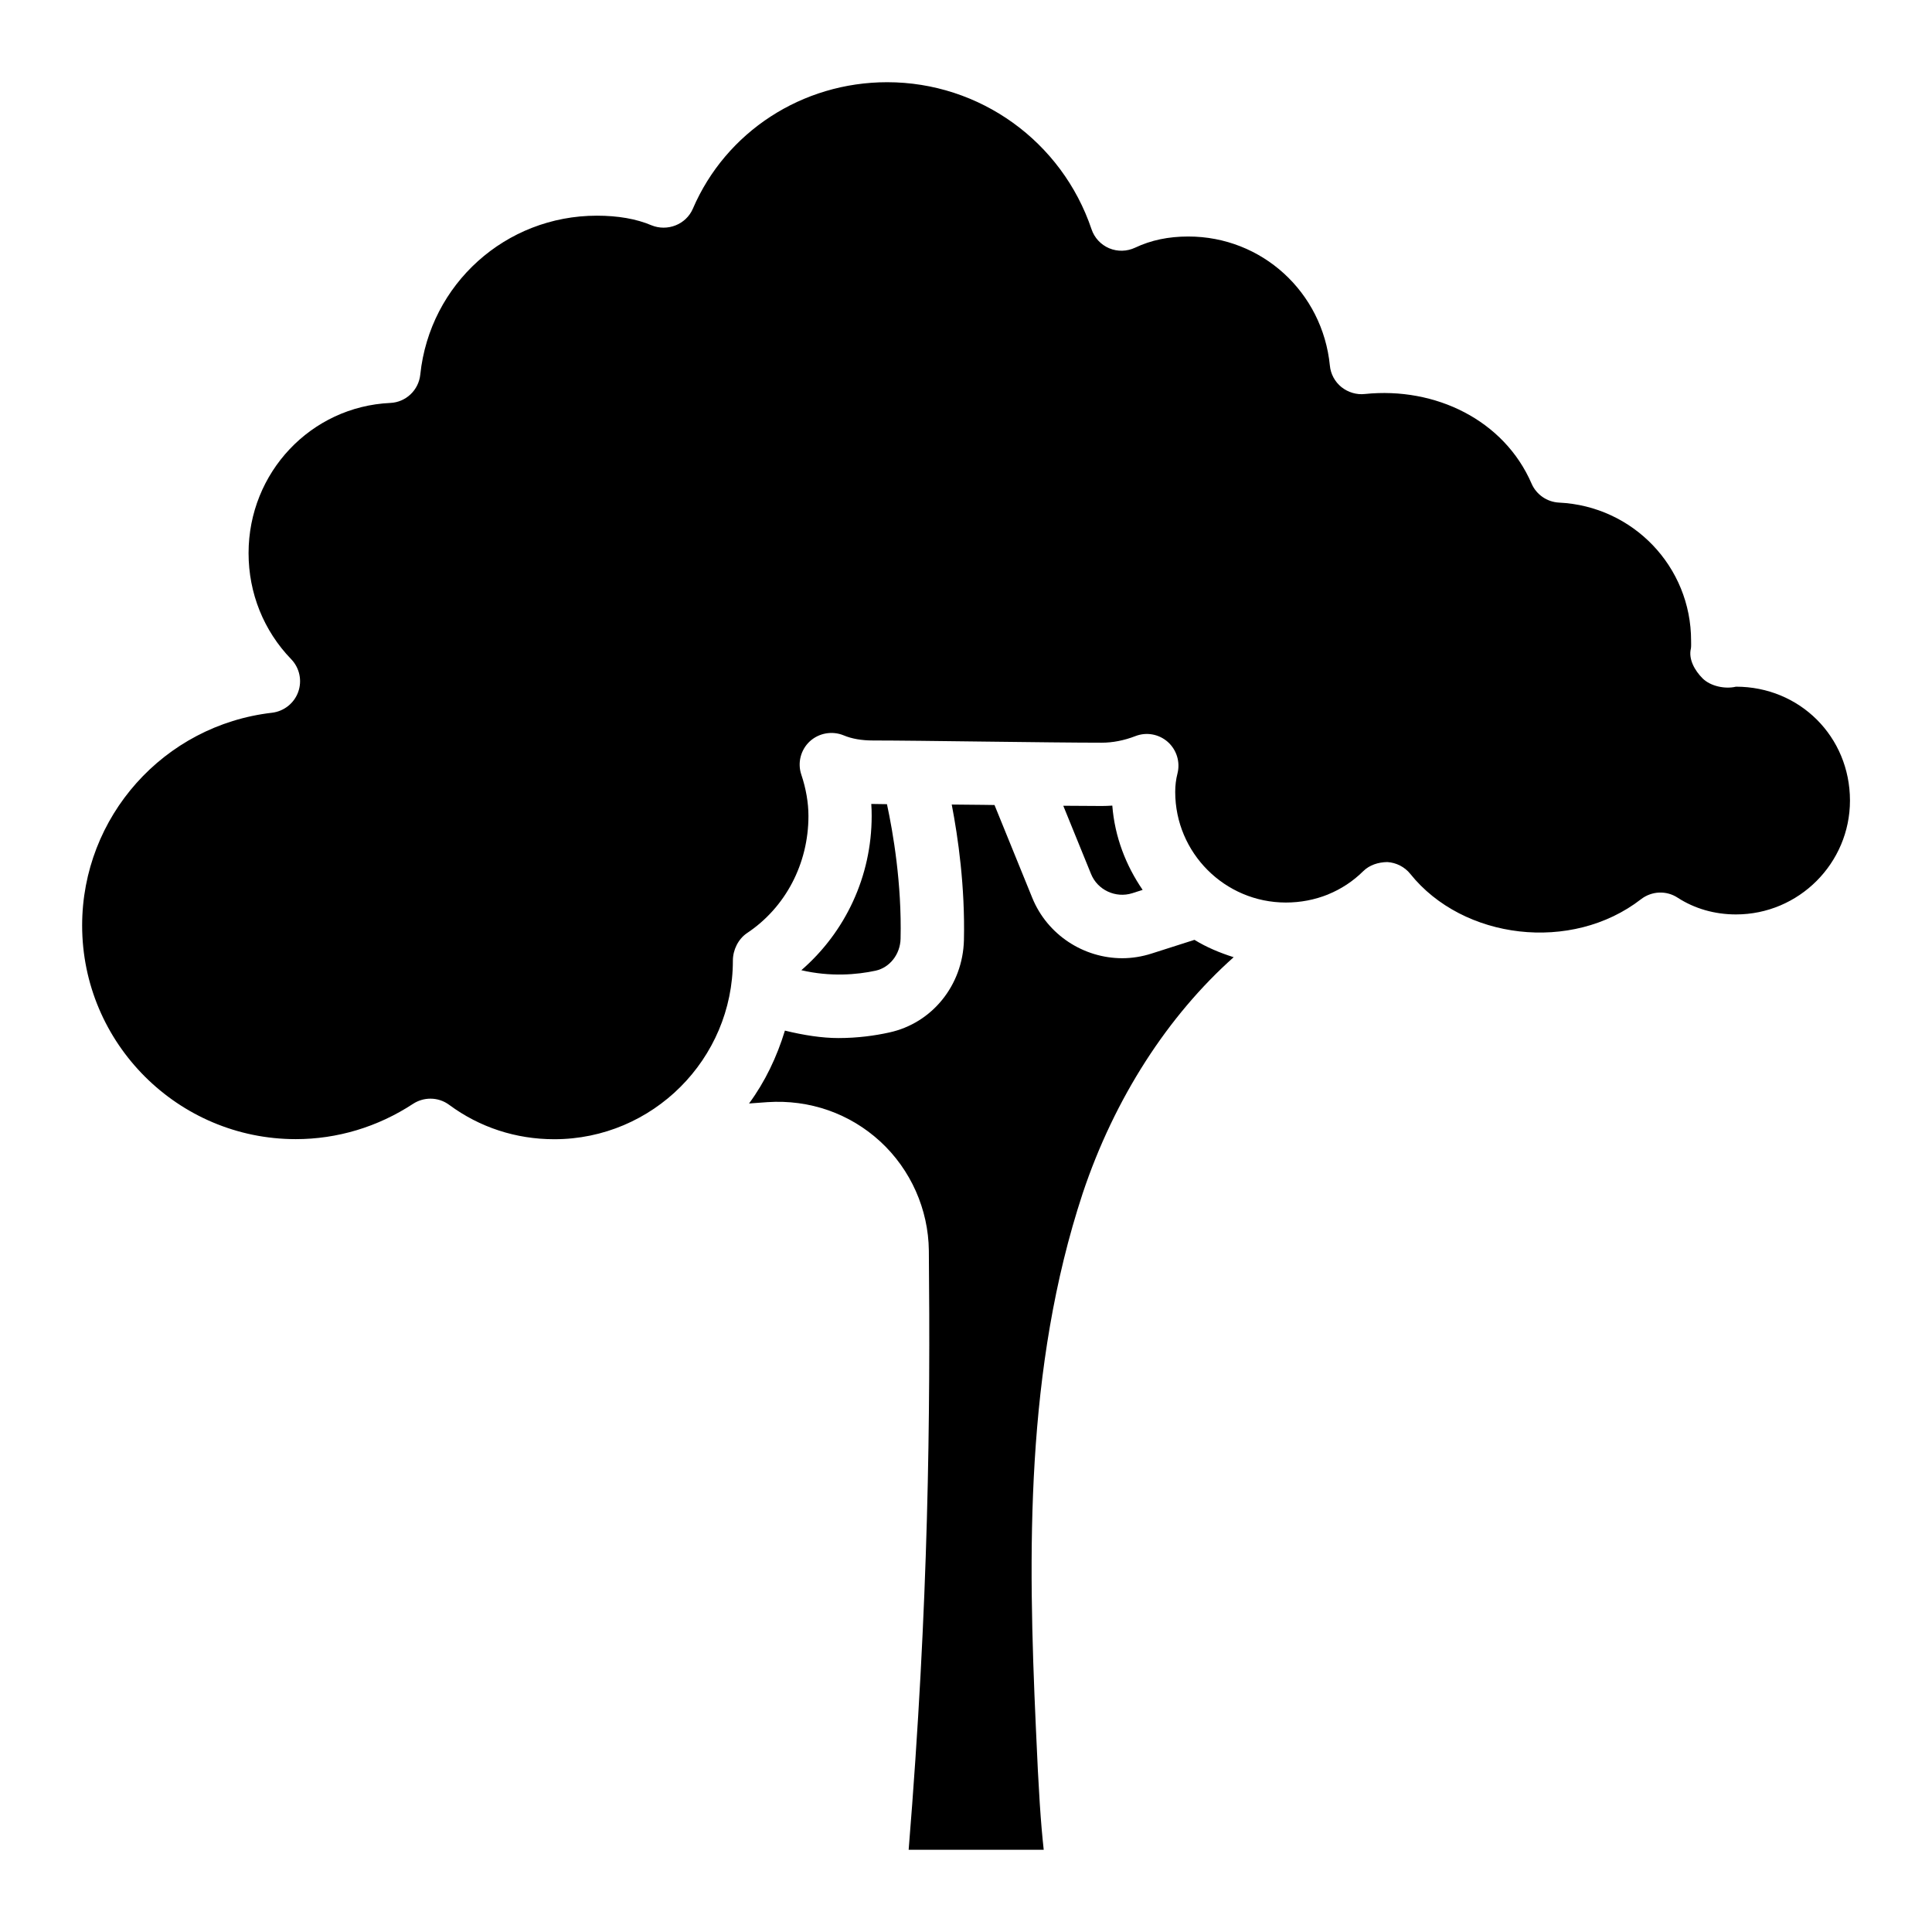
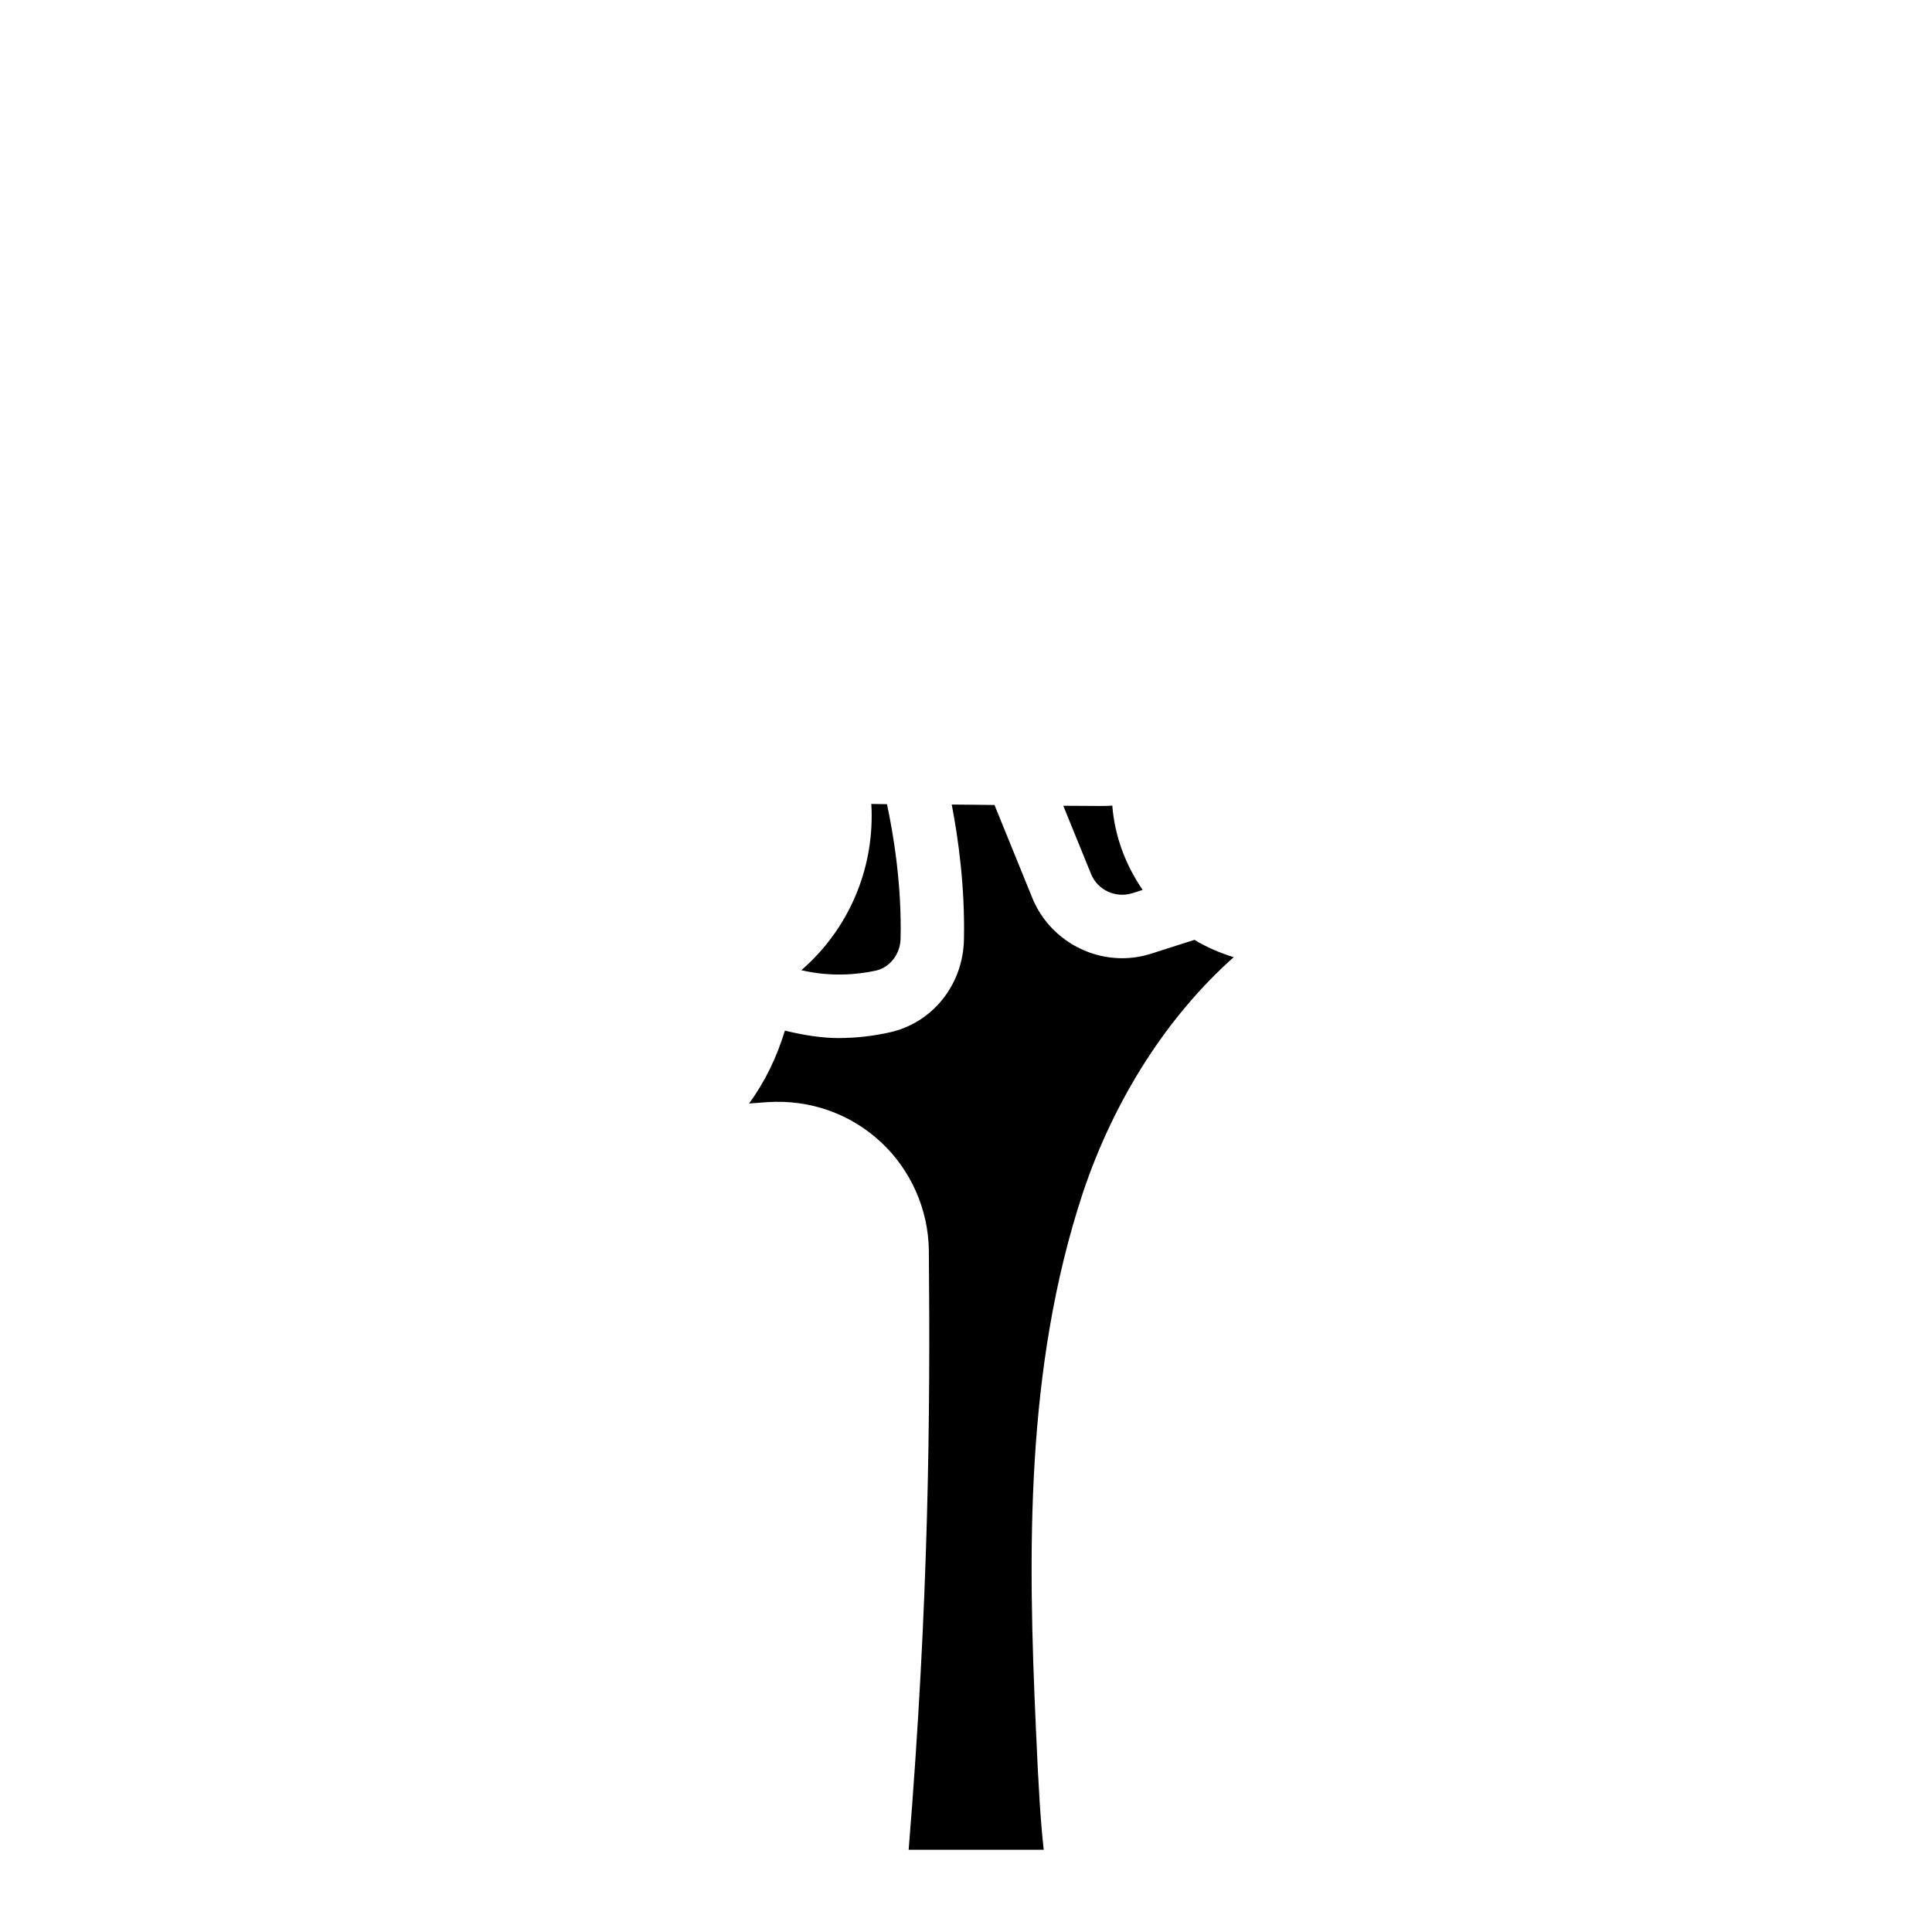
<svg xmlns="http://www.w3.org/2000/svg" fill="#000000" width="800px" height="800px" version="1.1" viewBox="144 144 512 512">
  <g>
-     <path d="m444.06 380.71 2.75-0.883c-4.449-6.488-7.391-14.066-8.039-22.336-0.922 0.062-1.848 0.105-2.769 0.105-2.664 0-6.277-0.02-10.223-0.062l7.348 18.055c1.715 4.281 6.543 6.508 10.934 5.121z" />
+     <path d="m444.06 380.71 2.75-0.883c-4.449-6.488-7.391-14.066-8.039-22.336-0.922 0.062-1.848 0.105-2.769 0.105-2.664 0-6.277-0.02-10.223-0.062l7.348 18.055c1.715 4.281 6.543 6.508 10.934 5.121" />
    <path d="m376.05 401.24c3.758-0.82 6.527-4.367 6.613-8.48 0.336-14.633-1.996-28.148-3.609-35.645-1.469-0.02-2.961-0.043-4.156-0.062 0.082 1.07 0.105 2.141 0.105 3.191 0 15.996-6.969 30.754-18.641 40.871 7.742 1.805 14.734 1.195 19.688 0.125z" />
    <path d="m449.18 396.7c-2.562 0.82-5.184 1.238-7.766 1.238-10.203 0-19.859-6.152-23.867-16.039l-9.992-24.562c-0.965-0.02-1.93-0.02-2.918-0.043-2.856-0.043-5.688-0.062-8.418-0.082 1.68 8.711 3.547 21.707 3.234 35.918-0.293 11.965-8.438 22.043-19.836 24.496-3.715 0.82-8.293 1.469-13.414 1.469-4.367 0-9.195-0.754-14.191-1.973-2.141 7.012-5.269 13.562-9.508 19.312l4.871-0.355c11.148-0.734 21.789 2.961 29.957 10.477 8.039 7.43 12.699 17.926 12.824 28.863 0.398 43.664 0 93.059-5.352 158.79h35.793c-0.777-7.117-1.324-14.926-2.078-32.371-2.098-46.203-2.856-95.219 12.387-141.53 8.461-25.379 22.715-47.23 40.031-62.641-3.652-1.156-7.18-2.625-10.391-4.598z" />
-     <path d="m604.04 325.98c-2.875 0.691-6.758-0.125-8.836-2.203-2.082-2.078-3.805-5.102-3.09-7.957 0.082-0.523 0.043-1.301 0.043-2.035 0-19.586-15.367-35.645-34.973-36.59-3.191-0.148-6.047-2.121-7.305-5.039-7.285-16.816-25.484-25.672-44.168-23.742-2.227 0.25-4.473-0.441-6.215-1.828-1.742-1.406-2.856-3.465-3.066-5.688-1.93-19.523-18.055-34.219-37.512-34.219-5.269 0-9.887 0.965-14.105 2.961-2.164 1.008-4.641 1.09-6.887 0.148-2.203-0.945-3.906-2.769-4.66-5.039-7.871-23.301-29.641-38.961-54.16-38.961-22.523 0-42.738 13.141-51.492 33.523-1.824 4.223-6.781 6.109-10.977 4.391-4.012-1.703-8.883-2.543-14.465-2.543-24.16 0-44.273 18.094-46.793 42.09-0.418 4.137-3.797 7.348-7.953 7.535-21.055 0.969-37.555 18.453-37.555 39.801 0 10.602 4.008 20.57 11.293 28.109 2.227 2.309 2.938 5.668 1.867 8.668-1.07 3.004-3.777 5.144-6.949 5.523-28.695 3.316-50.316 27.562-50.316 56.383 0 31.215 25.402 56.617 56.617 56.617 11 0 21.746-3.234 31.09-9.363 1.387-0.902 3-1.363 4.598-1.363 1.762 0 3.504 0.547 4.996 1.66 8.039 5.941 17.656 9.09 27.816 9.09 26.094 0 47.336-21.242 47.336-47.336 0-2.812 1.406-5.711 3.738-7.285 10.203-6.781 16.289-18.391 16.289-31.047 0-3.484-0.652-7.285-1.891-10.957-1.051-3.106-0.168-6.57 2.246-8.816 2.434-2.227 5.941-2.832 8.965-1.594 2.184 0.922 4.809 1.363 7.789 1.363 6.297 0 17.82 0.148 29.516 0.293 12.008 0.148 24.227 0.293 31.133 0.293 2.832 0 5.898-0.586 8.879-1.742 2.961-1.156 6.254-0.523 8.586 1.531 2.352 2.098 3.336 5.312 2.582 8.332-0.418 1.617-0.609 3.273-0.609 4.914 0 16.184 13.16 29.324 29.324 29.324 3.906 0 7.66-0.734 11.125-2.121 0.02-0.02 0.062-0.02 0.082-0.043 3.441-1.406 6.59-3.465 9.277-6.129 1.699-1.68 4.031-2.394 6.402-2.434 2.371 0.148 4.598 1.281 6.086 3.129 13.961 17.445 42.762 20.973 61.148 6.719 2.832-2.184 6.719-2.371 9.719-0.398 4.473 2.898 9.805 4.43 15.449 4.43 16.648 0 30.207-13.562 30.207-30.188-0.016-16.922-13.305-30.168-30.223-30.168z" />
  </g>
</svg>